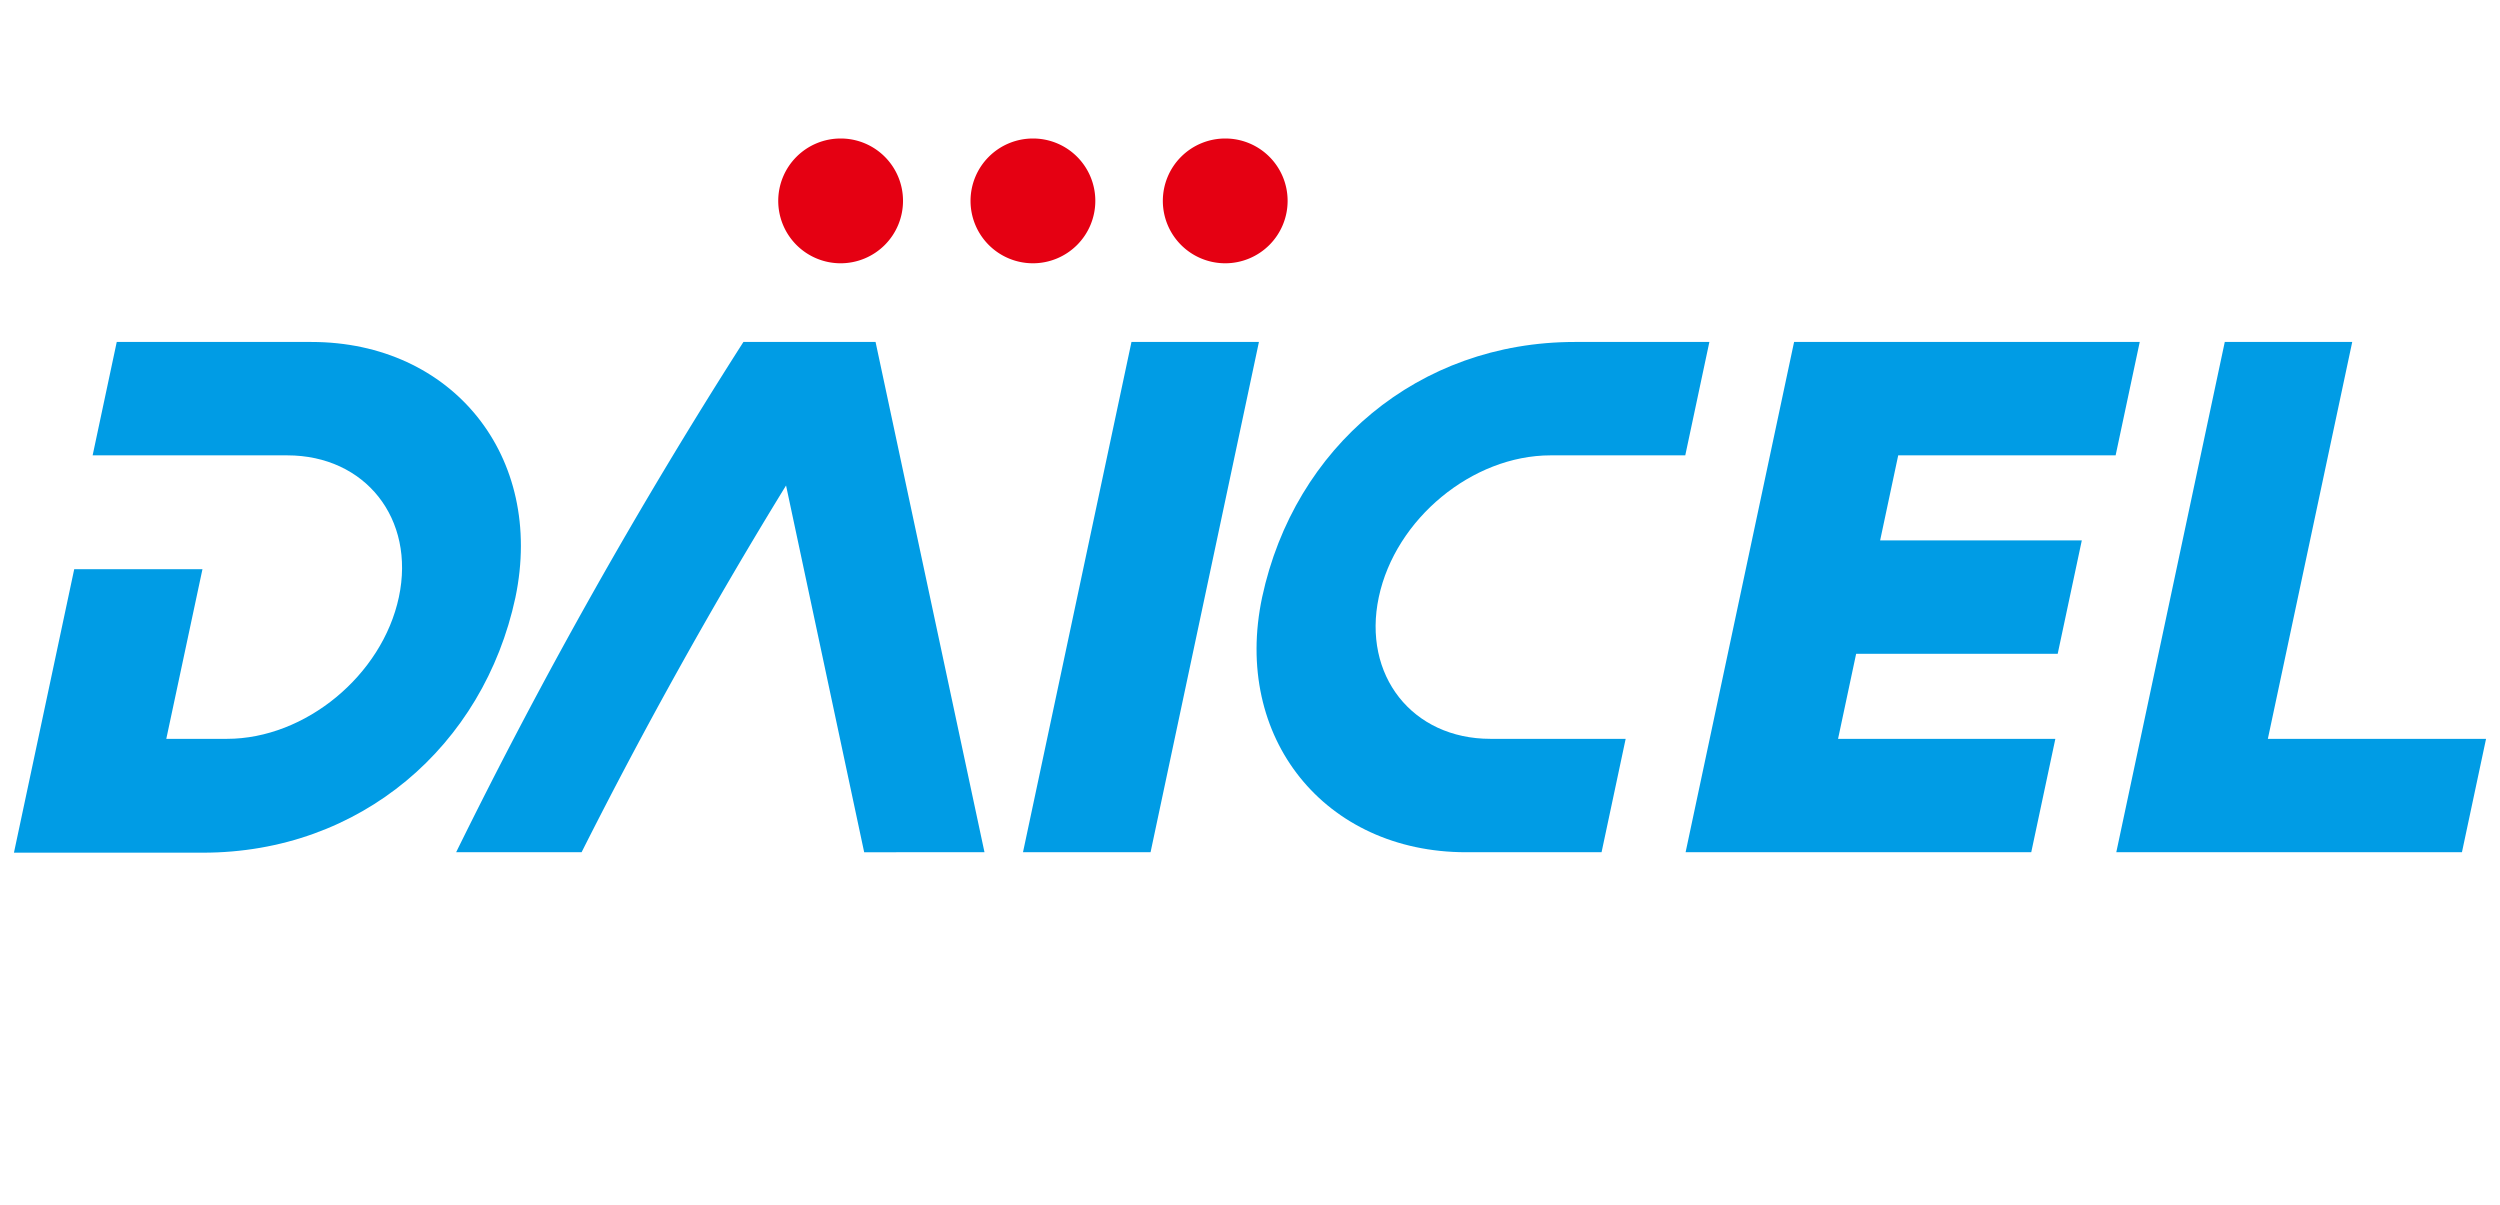
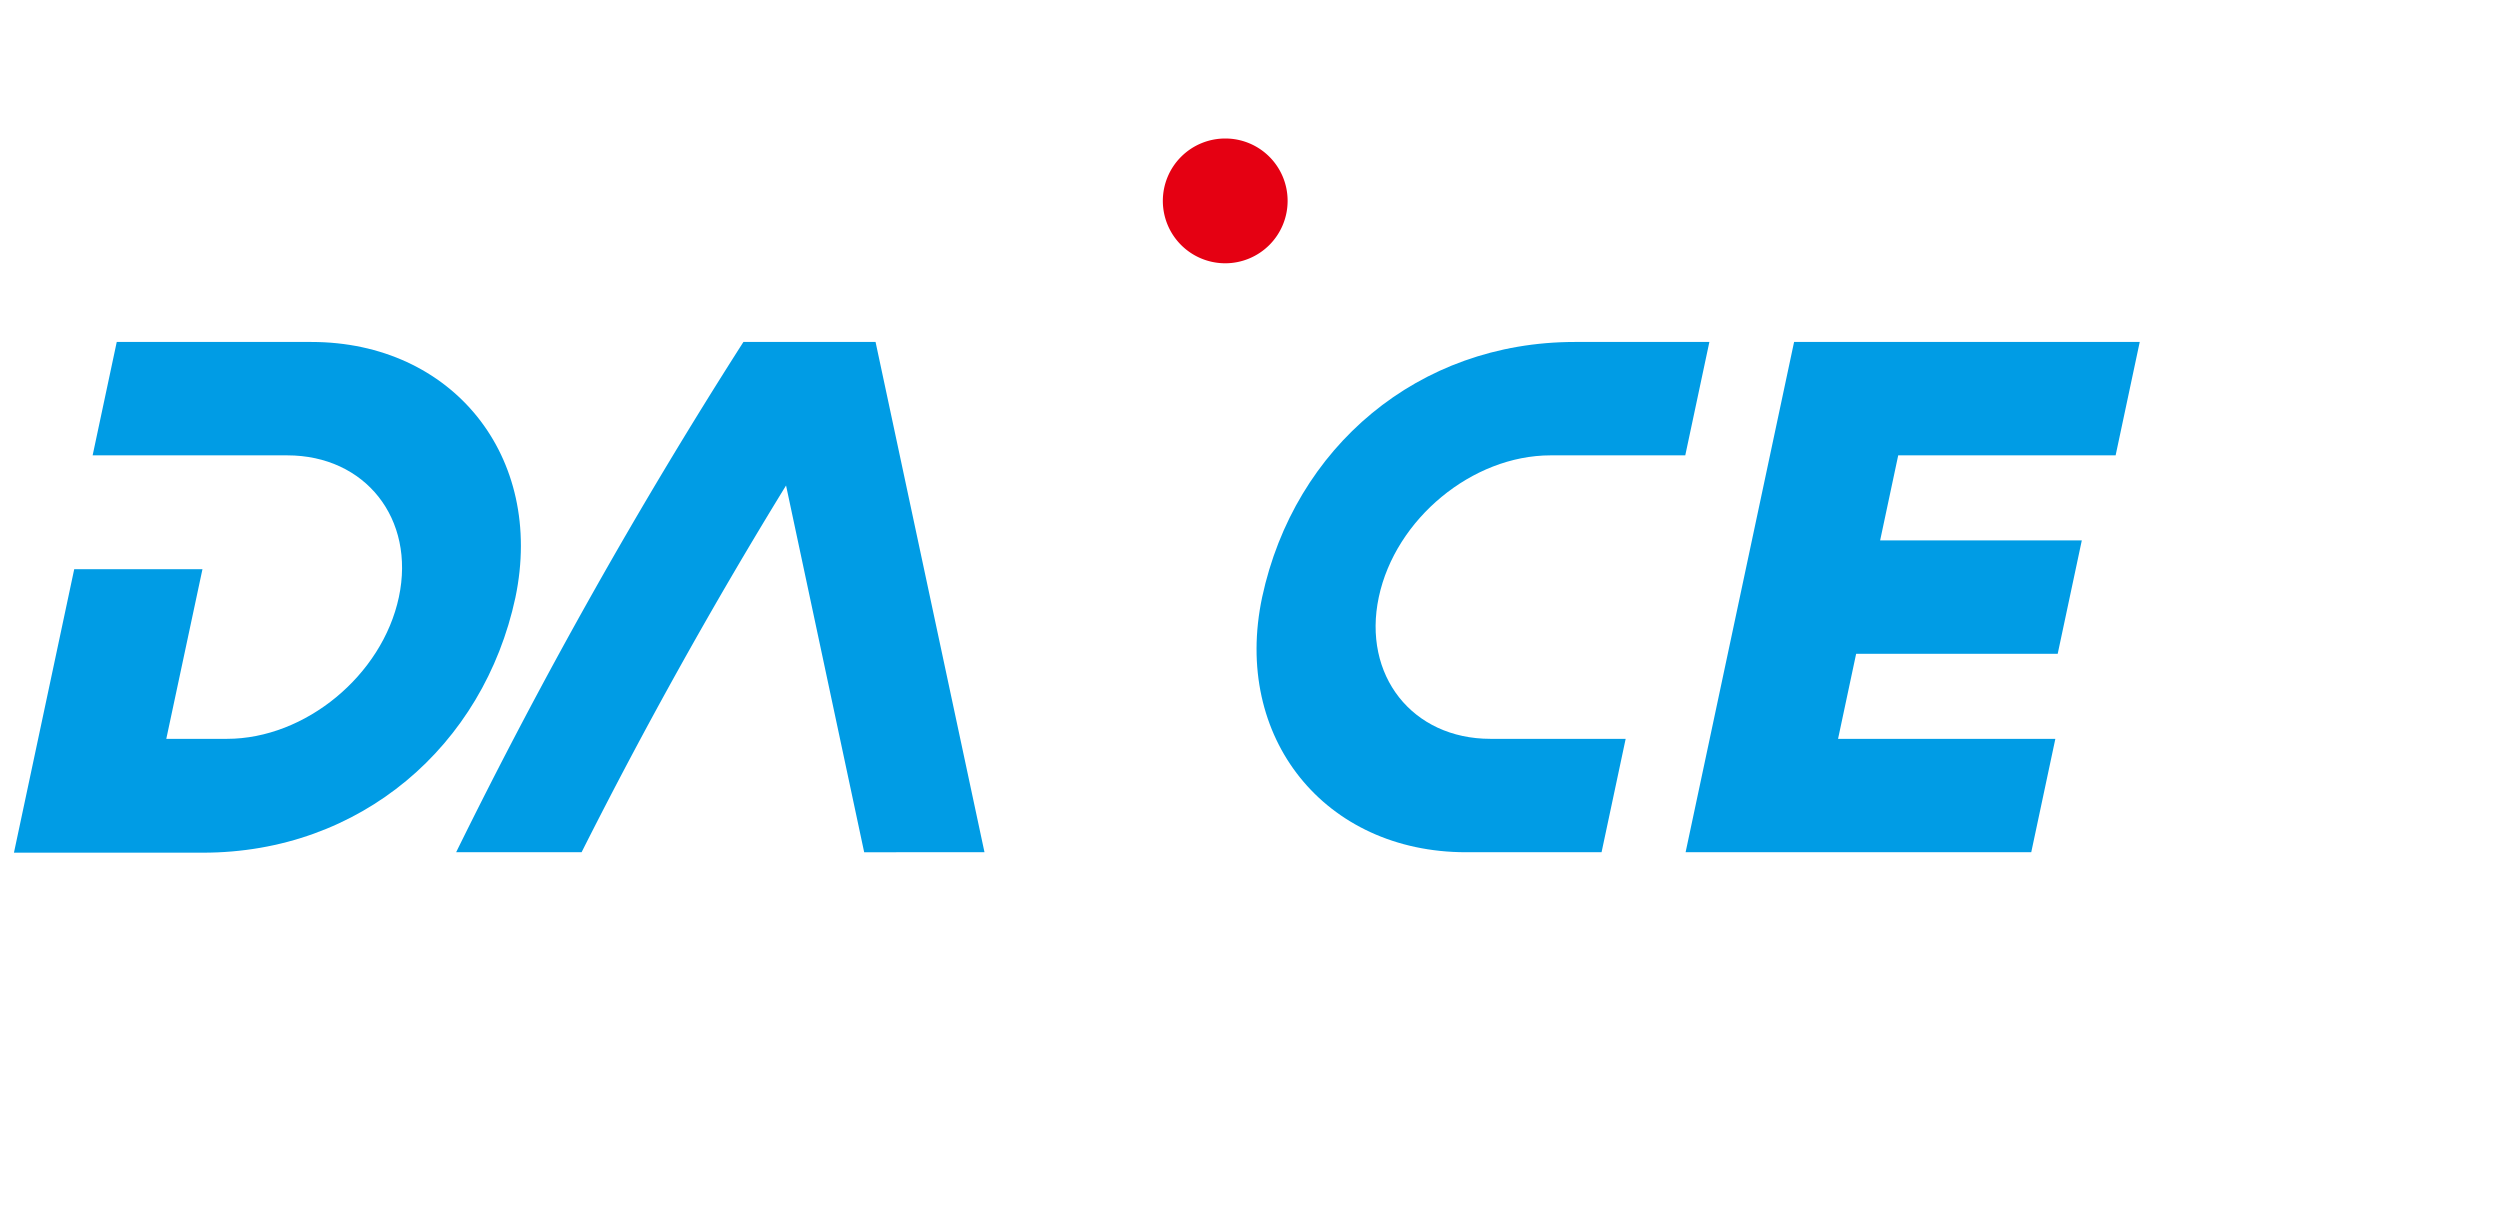
<svg xmlns="http://www.w3.org/2000/svg" width="224" height="108" viewBox="0 0 224 108">
  <defs>
    <style> .f7945fb5-8be0-45e5-9300-abfe9f0f256d { fill: #009ce5; } .b3c77e18-6563-40e3-998f-7e057a35b9b1 { fill: #e50012; } .a6d9f110-10b7-4e2e-9021-f2593cb77aa6 { fill: #605f5e; opacity: 0.72; } .b74ca495-8d74-434a-82ee-77acad62b4eb { fill: none; } </style>
  </defs>
  <g id="eae7e5ad-d7bf-4198-87c2-451d34779bd1" data-name="レイヤー 2">
    <g id="bfe69c98-e29e-4e61-bbfa-4af0ab307370" data-name="レイヤー 1">
      <g>
        <g>
          <path class="f7945fb5-8be0-45e5-9300-abfe9f0f256d" d="M27.9,30.64H10.46L8.3,40.8H25.74c7,0,11.49,5.69,10,12.7s-8.39,12.7-15.4,12.7H14.9L18.14,51H6.65l-5.4,25.4H18.18c14.13,0,25.15-9.57,28-22.86C48.83,40.88,40.52,30.64,27.9,30.64Z" />
          <path class="f7945fb5-8be0-45e5-9300-abfe9f0f256d" d="M133.54,66.2h0c-7,0-11.49-5.69-10-12.7s8.38-12.7,15.39-12.7H151l2.16-10.16H141.09c-14,0-25.11,9.41-28,22.86-2.68,12.62,5.63,22.86,18.26,22.86H143.5l2.16-10.16Z" />
          <polygon class="f7945fb5-8be0-45e5-9300-abfe9f0f256d" points="189.56 40.8 191.72 30.64 160.75 30.64 151.03 76.36 182 76.36 184.16 66.2 164.69 66.2 166.31 58.58 184.37 58.58 186.53 48.42 168.46 48.42 170.08 40.8 189.56 40.8" />
-           <polygon class="f7945fb5-8be0-45e5-9300-abfe9f0f256d" points="203.2 66.2 210.76 30.64 199.34 30.64 189.62 76.36 220.59 76.36 222.75 66.2 203.2 66.2" />
          <path class="f7945fb5-8be0-45e5-9300-abfe9f0f256d" d="M88.21,76.36,78.45,30.64H66.61A471.16,471.16,0,0,0,40.87,76.36H52.11Q60.6,59.51,70.43,43.5l7,32.86Z" />
          <path class="b3c77e18-6563-40e3-998f-7e057a35b9b1" d="M115.37,18a5.59,5.59,0,1,1-5.59-5.59A5.58,5.58,0,0,1,115.37,18Z" />
-           <path class="b3c77e18-6563-40e3-998f-7e057a35b9b1" d="M98.14,18a5.59,5.59,0,1,1-5.59-5.59A5.58,5.58,0,0,1,98.14,18Z" />
-           <path class="b3c77e18-6563-40e3-998f-7e057a35b9b1" d="M80.91,18a5.59,5.59,0,1,1-5.59-5.59A5.58,5.58,0,0,1,80.91,18Z" />
-           <polygon class="f7945fb5-8be0-45e5-9300-abfe9f0f256d" points="101.38 30.64 91.66 76.36 103.09 76.36 112.8 30.64 101.38 30.64" />
          <path class="a6d9f110-10b7-4e2e-9021-f2593cb77aa6" d="M26.92,30.61h0Z" />
        </g>
        <rect class="b74ca495-8d74-434a-82ee-77acad62b4eb" width="224" height="108" />
      </g>
    </g>
  </g>
</svg>